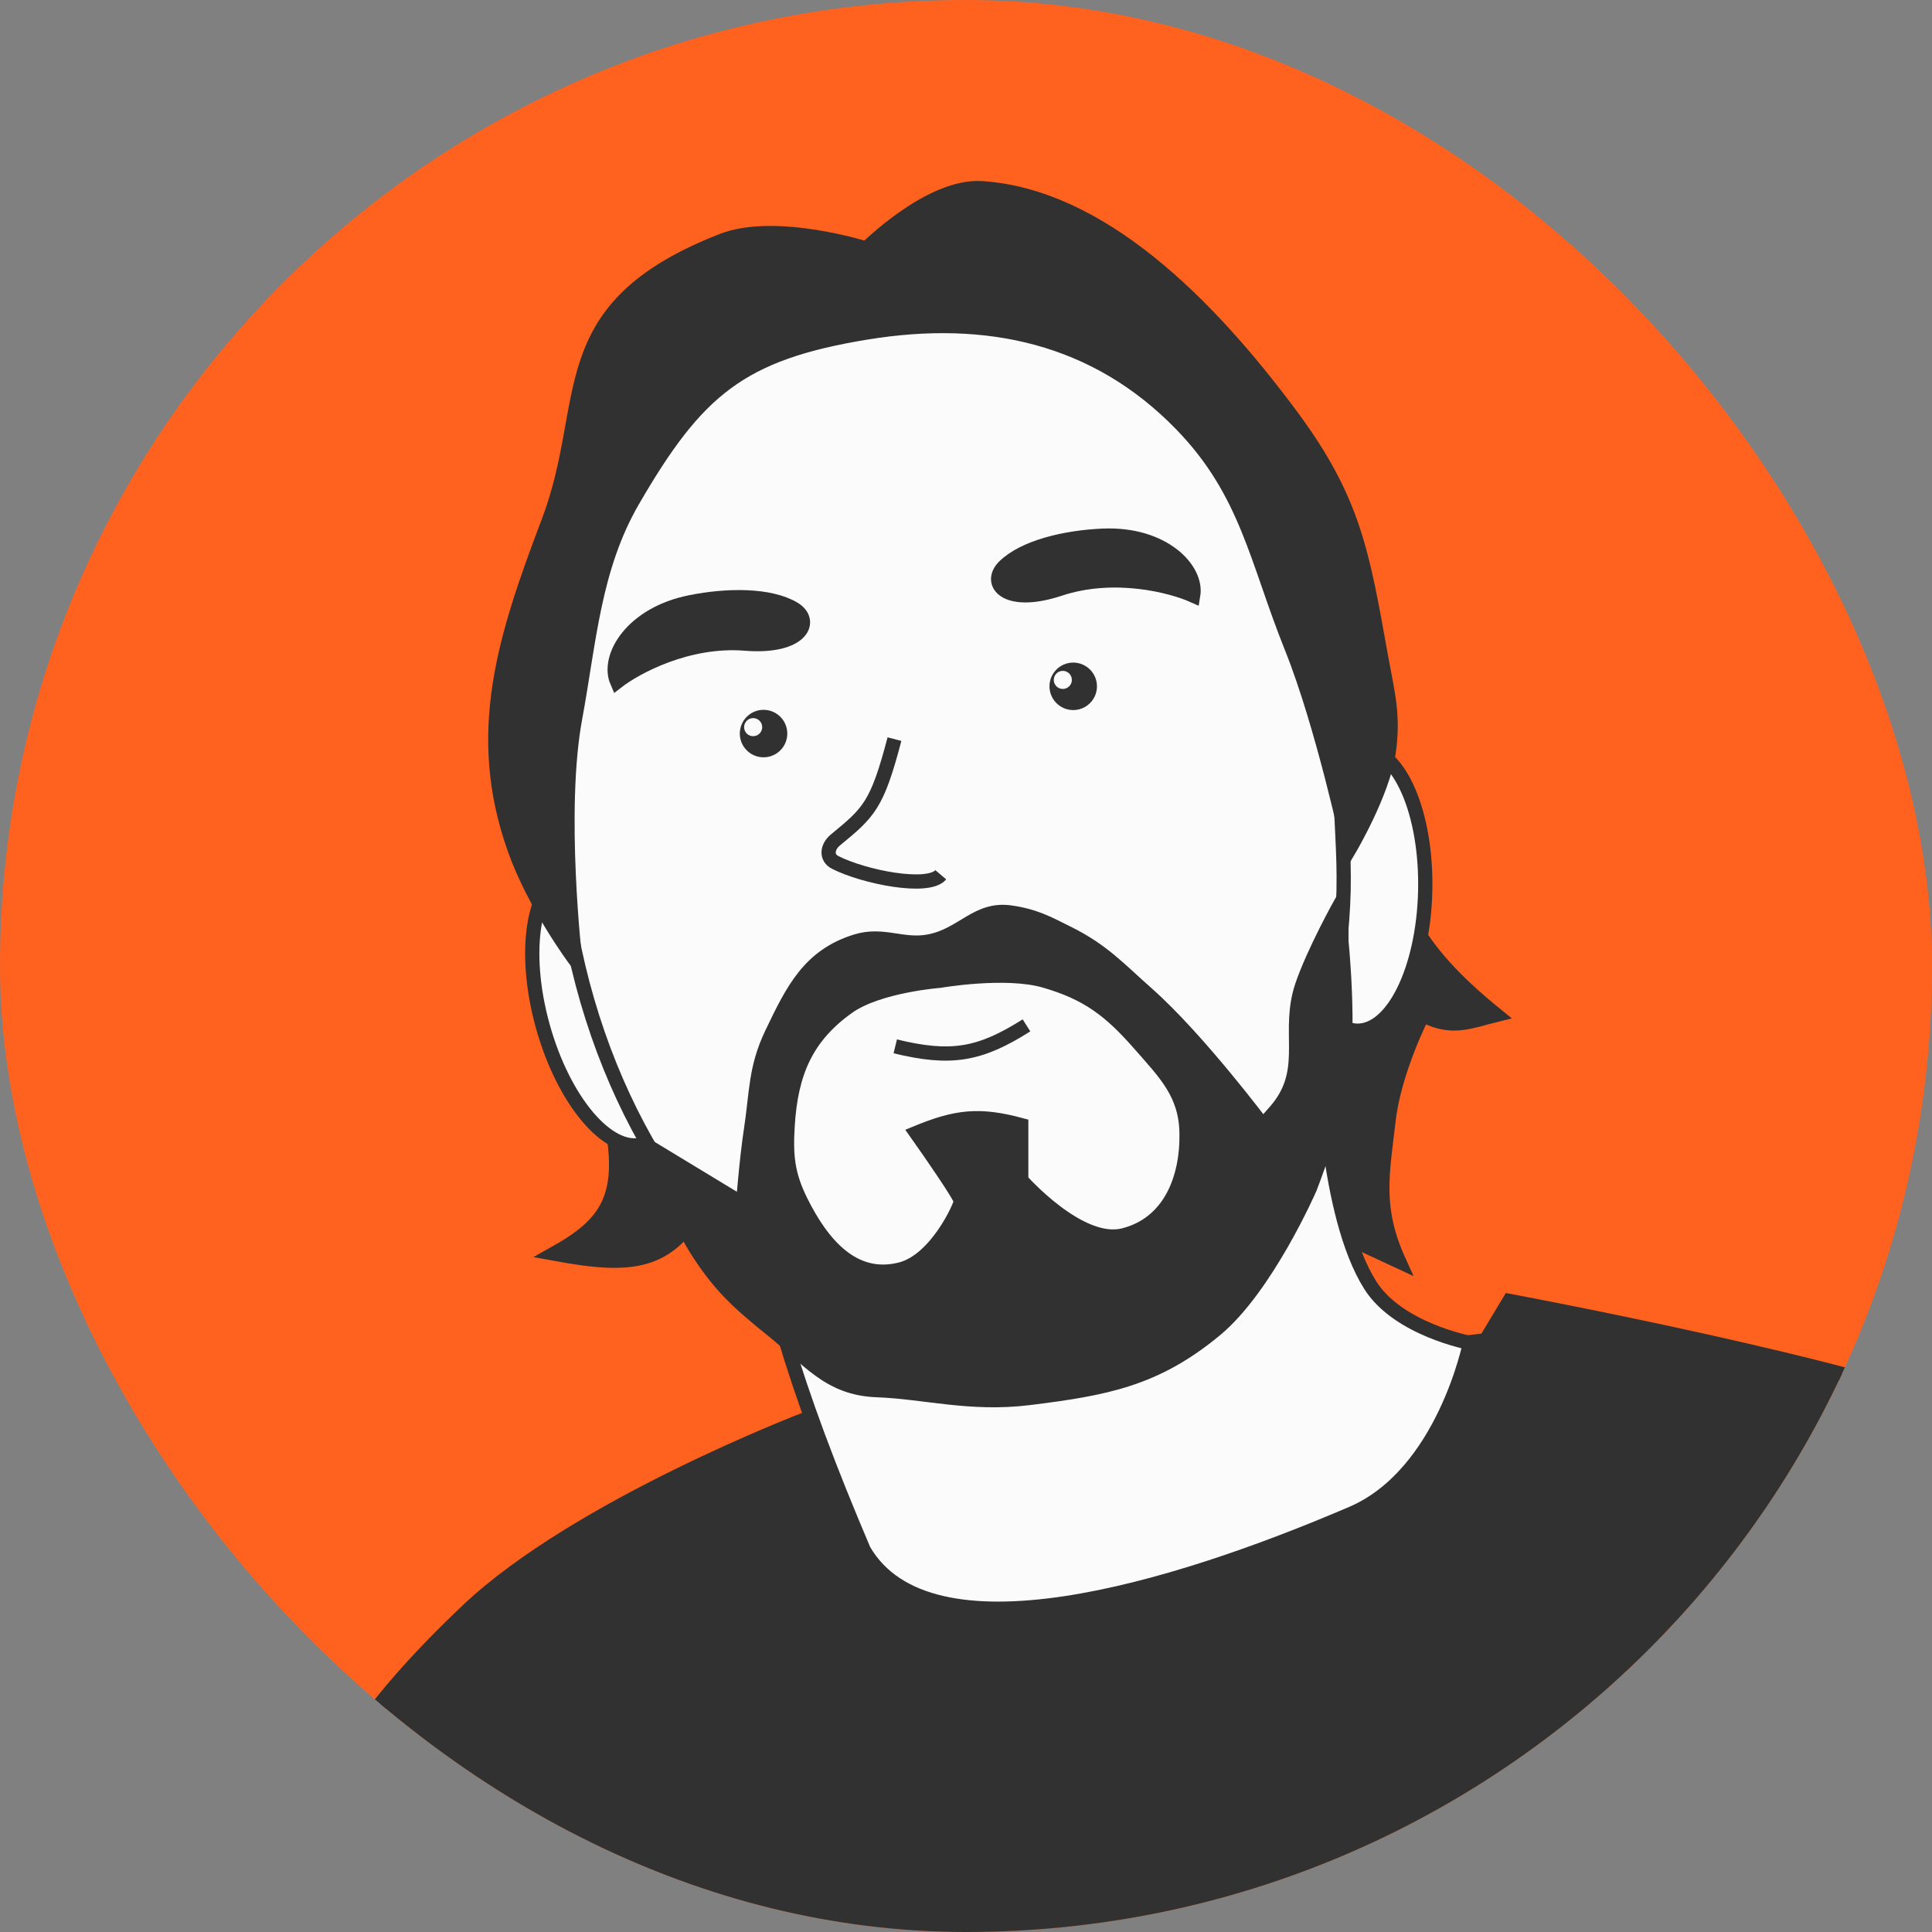
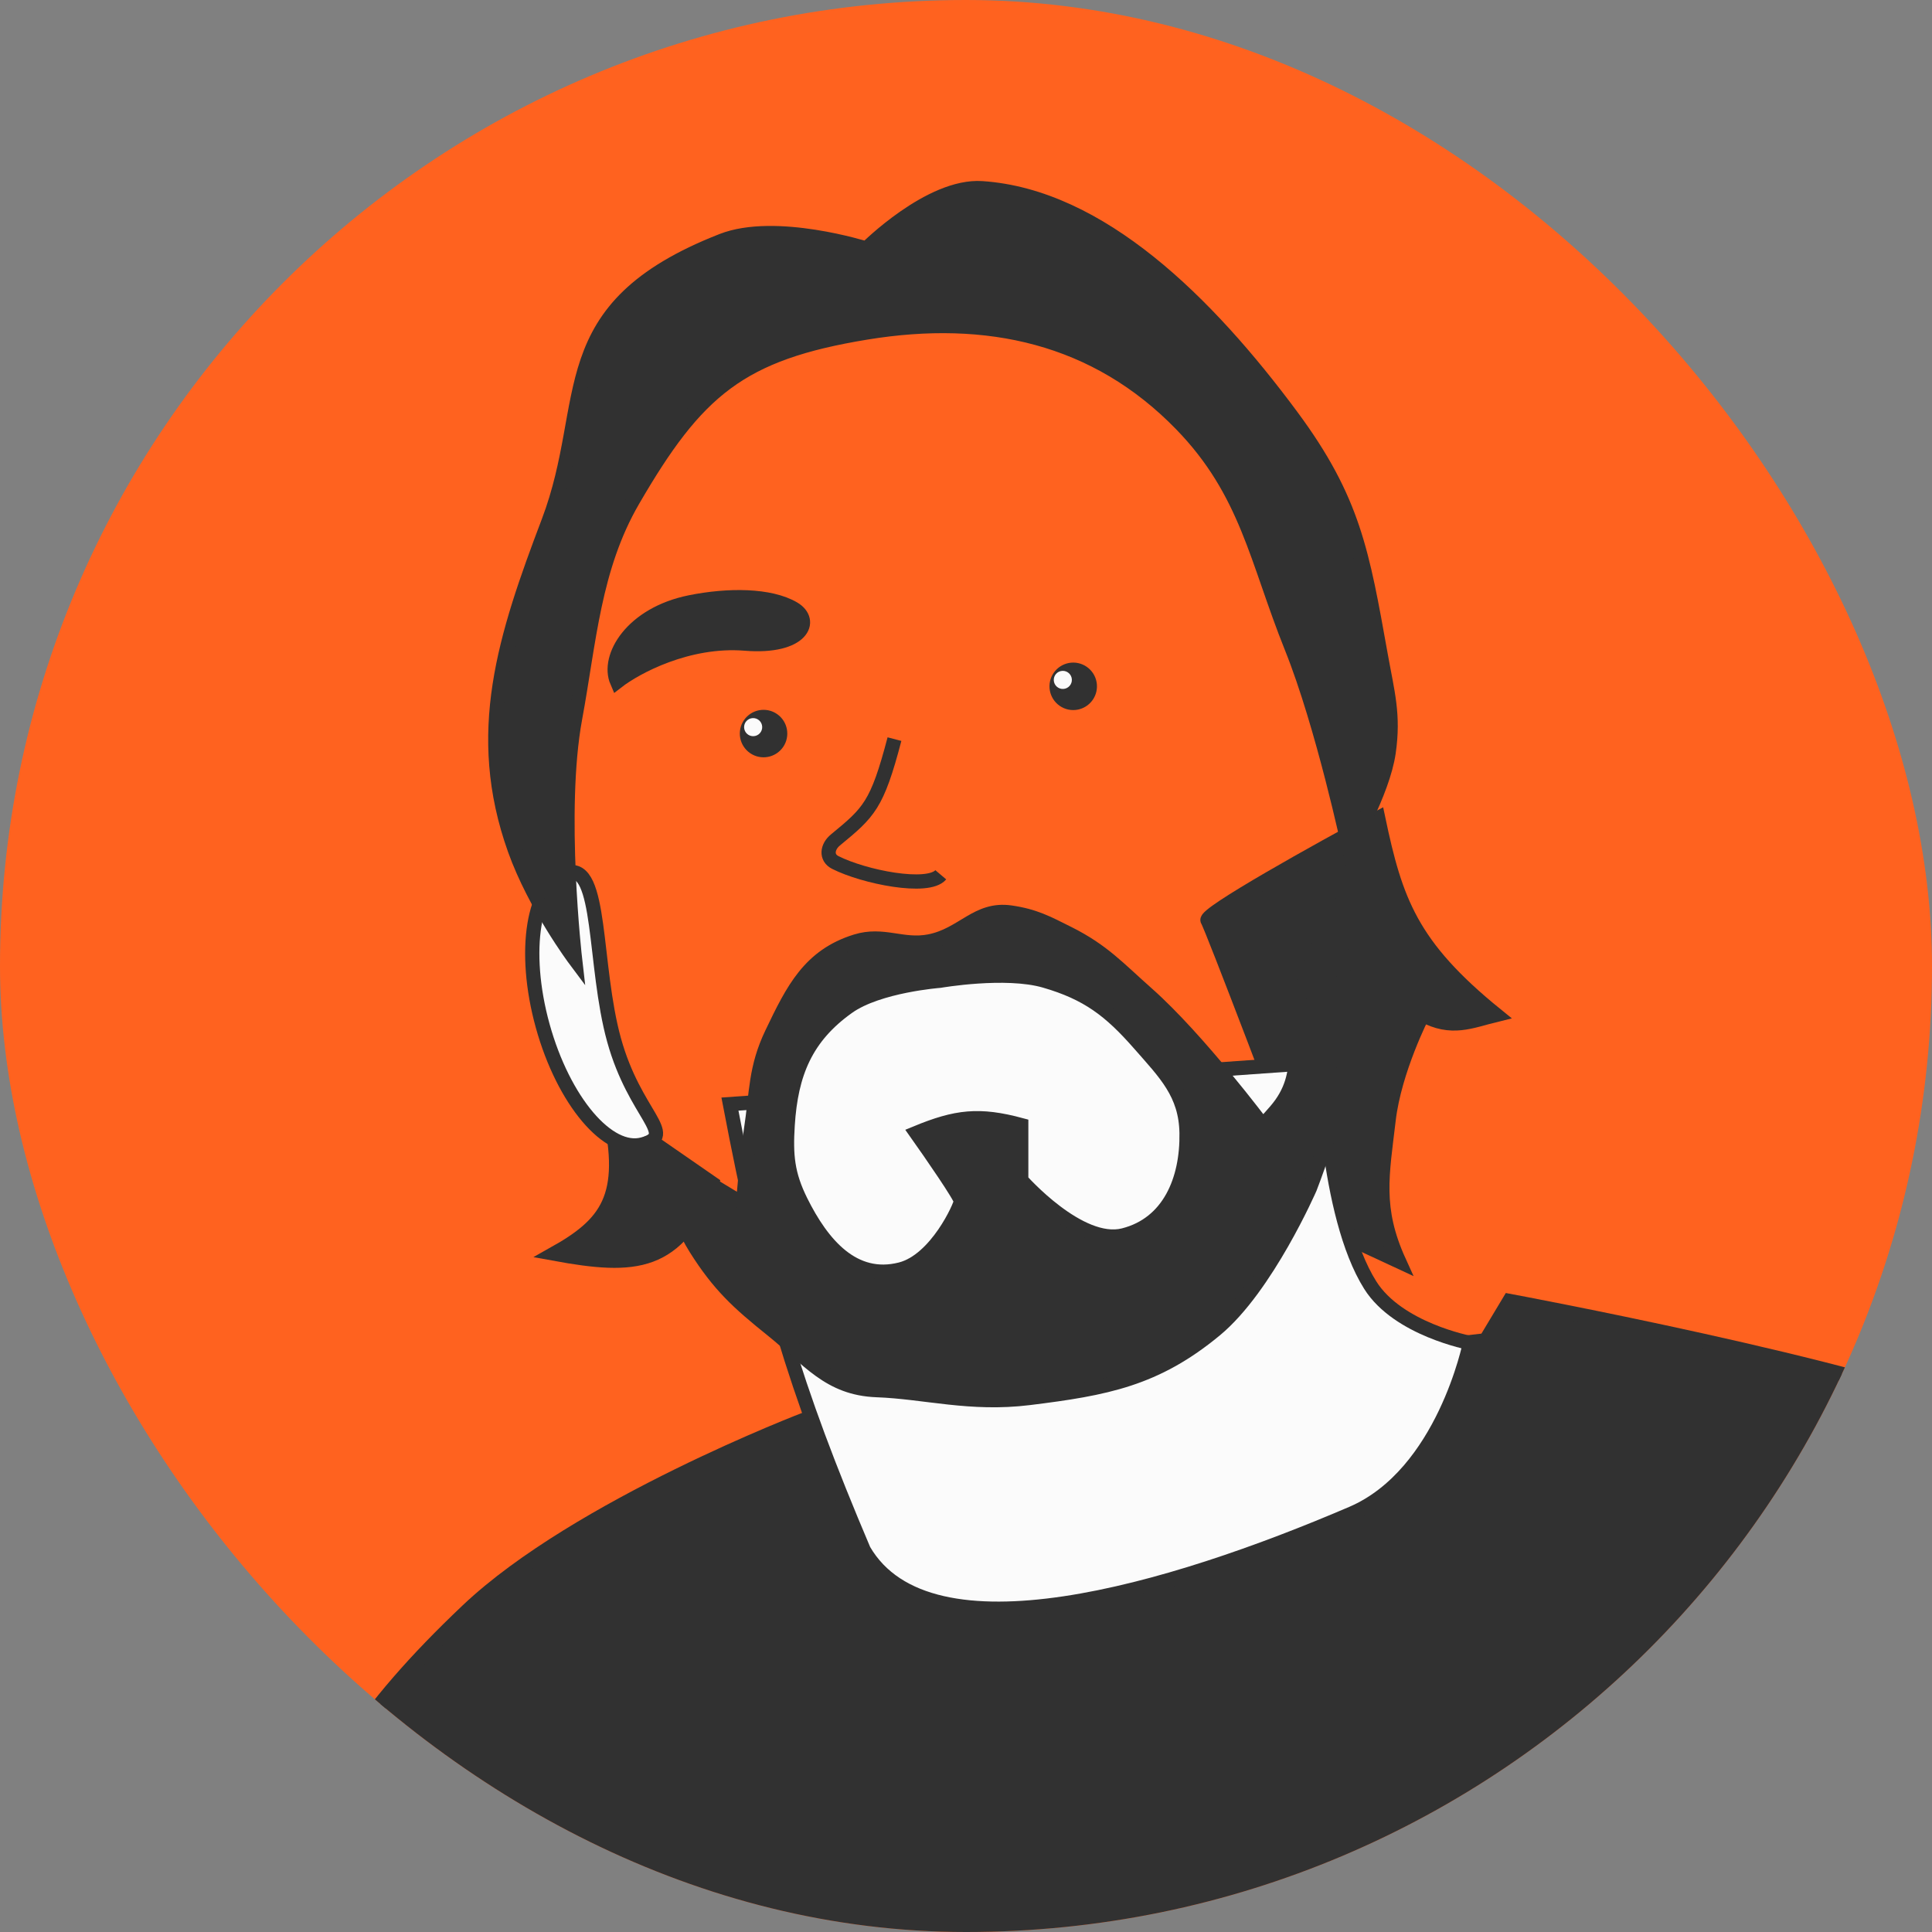
<svg xmlns="http://www.w3.org/2000/svg" width="678" height="678" viewBox="0 0 678 678" fill="none">
  <rect x="0" y="0" width="678" height="678" fill="#808080" stroke="none" />
  <g clip-path="url(#clip0_111_86)">
    <rect width="678" height="678" rx="339" fill="#FF621F" />
    <path d="M194.452 439.956C212.964 429.575 220.538 420.149 213.792 390.224L249.709 415.09C237.509 444.25 223.258 445.228 194.452 439.956Z" fill="#313131" stroke="#313131" stroke-width="5" />
    <path d="M215.5 365C222.792 391.32 237.752 398.222 225.62 401.583C213.489 404.944 197.742 386.332 190.451 360.013C183.159 333.693 187.083 309.632 199.214 306.271C211.346 302.91 208.208 338.68 215.5 365Z" fill="#FBFBFB" stroke="#313131" stroke-width="5" />
    <path d="M491 442.718L465.213 430.746C452.013 395.75 425.244 325.204 423.77 322.994C422.297 320.784 463.064 298.128 483.632 287.077C489.732 316.055 495.066 331.854 525.075 356.149C516.167 358.326 509.419 361.674 499.288 356.149C499.288 356.149 489.373 375.469 487.316 392.987C485.045 412.329 482.487 424.014 491 442.718Z" fill="#313131" stroke="#313131" stroke-width="5" />
    <path d="M164.061 565.206C202.749 528.531 282.864 497.976 282.864 497.976L521.391 470.348L529.68 456.533C529.68 456.533 654.93 479.864 696.373 497.976C737.816 516.088 783.774 522.128 815.176 565.206C887.011 663.748 909.114 808.338 958.845 923.458L777.417 1011.87L746.105 947.403C746.105 947.403 737.867 977.439 735.053 997.134C729.865 1033.45 746.105 1091.07 746.105 1091.07H184.322V1004.5L-10 978.715C-10 978.715 76.843 718.285 93.147 672.958C109.451 627.63 127.501 599.862 164.061 565.206Z" fill="#313131" stroke="#313131" stroke-width="5" />
    <path d="M474.423 531.13C410.673 558.452 326.149 583.625 303.125 544.024C278.498 486.034 268.416 451.659 256.156 387.461L464.292 372.726C464.292 372.726 465.213 426.142 480.869 451.007C490.641 466.526 515.866 471.268 515.866 471.268C515.866 471.268 506.656 517.316 474.423 531.13Z" fill="#FBFBFB" stroke="#313131" stroke-width="5" />
-     <ellipse cx="336.741" cy="293.026" rx="139.985" ry="189.296" transform="rotate(-6.366 336.741 293.026)" fill="#FBFBFB" stroke="#313131" stroke-width="5" />
-     <path d="M500.147 312.819C499.488 340.122 488.751 362.009 476.166 361.706C463.581 361.402 470.841 340.122 471.5 312.819C472.159 285.516 465.967 262.529 478.552 262.832C491.137 263.136 500.805 285.516 500.147 312.819Z" fill="#FBFBFB" stroke="#313131" stroke-width="5" />
    <path d="M180.638 298.128C187.716 317.951 201.82 336.809 201.82 336.809C201.82 336.809 195.801 284.617 201.82 252.081C206.806 225.126 208.326 199.352 222.081 175.641C244.577 136.863 259.804 123.947 304.046 116.7C346.425 109.759 384.636 118.133 414.561 148.934C437.652 172.701 440.895 196.464 453.241 227.215C464.258 254.656 473.502 298.128 473.502 298.128C473.502 298.128 485.263 278.265 487.316 264.053C489.225 250.839 486.912 243.119 484.553 229.978C478.073 193.877 475.076 175.471 453.241 146C423.682 106.104 386.011 68.811 344.568 66.047C326.376 64.835 304.046 87.23 304.046 87.23C304.046 87.23 272.179 77.116 253.394 84.467C192.5 108.295 208.633 140.468 192.5 183C177.129 223.524 166.063 257.311 180.638 298.128Z" fill="#313131" stroke="#313131" stroke-width="5" />
    <circle cx="267.955" cy="257.433" r="5.831" transform="rotate(-55.235 267.955 257.433)" fill="#313131" stroke="#313131" stroke-width="5" />
    <circle cx="264.305" cy="255.177" r="3.175" transform="rotate(-2.828 264.305 255.177)" fill="#FBFBFB" />
    <circle cx="376.628" cy="240.856" r="5.831" transform="rotate(-55.235 376.628 240.856)" fill="#313131" stroke="#313131" stroke-width="5" />
    <circle cx="372.978" cy="238.6" r="3.175" transform="rotate(-2.828 372.978 238.6)" fill="#FBFBFB" />
    <path d="M330.15 306.99C325.68 312.259 303.197 307.776 293.12 302.667C289.753 300.96 290.265 297.161 293.18 294.762C304.937 285.088 307.79 282.685 313.897 259.38" stroke="#313131" stroke-width="5" />
    <path d="M261.502 225.864C241.408 224.249 223.16 234.104 216.548 239.234C212.805 230.574 221.664 215.495 242.196 211.356C255.499 208.675 270.192 208.704 278.49 213.573C285.696 217.801 281.597 227.48 261.502 225.864Z" fill="#313131" stroke="#313131" stroke-width="5" />
-     <path d="M371.886 206.664C391.023 200.326 411.088 205.569 418.729 208.983C420.31 199.682 408.125 187.136 387.197 187.989C373.639 188.541 359.373 192.057 352.467 198.756C346.47 204.573 352.749 213.002 371.886 206.664Z" fill="#313131" stroke="#313131" stroke-width="5" />
    <path d="M300.362 330.362C309.976 327.366 316.73 332.201 326.149 330.362C337.93 328.061 342.818 318.51 354.698 320.231C363.031 321.439 367.435 323.822 374.959 327.599C387.11 333.699 392.408 339.769 402.588 348.781C420.524 364.659 443.11 394.829 443.11 394.829C443.11 394.829 447.339 390.575 449.557 387.461C459.094 374.073 451.691 361.601 456.924 346.018C460.971 333.969 470.739 316.548 470.739 316.548V330.362C470.739 330.362 473.919 360.934 470.739 380.094C468.279 394.91 459.687 416.932 459.687 416.932C459.687 416.932 444.508 451.773 426.533 466.663C405.591 484.011 388.134 487.274 361.145 490.608C340.415 493.169 324.614 488.459 307.73 487.845C290.845 487.231 283.832 477.053 270.891 466.663C258.986 457.105 252.331 451.025 244.184 438.114C236.521 425.97 230.369 404.038 230.369 404.038L260.761 422.458C260.761 422.458 261.99 406.682 263.524 396.671C265.586 383.213 265.013 374.875 270.891 362.595C278.256 347.211 284.078 335.436 300.362 330.362Z" fill="#313131" stroke="#313131" stroke-width="5" />
    <path d="M297.599 353.386C308.272 345.803 329.833 344.177 329.833 344.177C329.833 344.177 352.854 340.171 366.671 344.177C381.617 348.509 389.565 354.58 399.825 366.279C408.949 376.682 416.164 383.758 416.403 397.592C416.687 414.059 410.27 429.484 394.3 433.509C378.852 437.403 358.382 414.169 358.382 414.169V394.829C343.606 390.839 335.564 391.807 321.544 397.592C326.763 404.96 337.201 420.063 337.201 421.537C337.201 423.01 328.652 442.281 316.018 445.481C299.562 449.65 288.562 436.747 281.022 421.537C276.322 412.054 275.749 405.392 276.417 394.829C277.565 376.689 282.783 363.914 297.599 353.386Z" fill="#FBFBFB" stroke="#313131" stroke-width="5" />
-     <path d="M314.177 367.2C333.656 371.941 343.787 370.251 360.224 359.833" stroke="#313131" stroke-width="5" />
  </g>
  <defs>
    <clipPath id="clip0_111_86">
      <rect width="678" height="678" rx="339" fill="white" />
    </clipPath>
  </defs>
</svg>